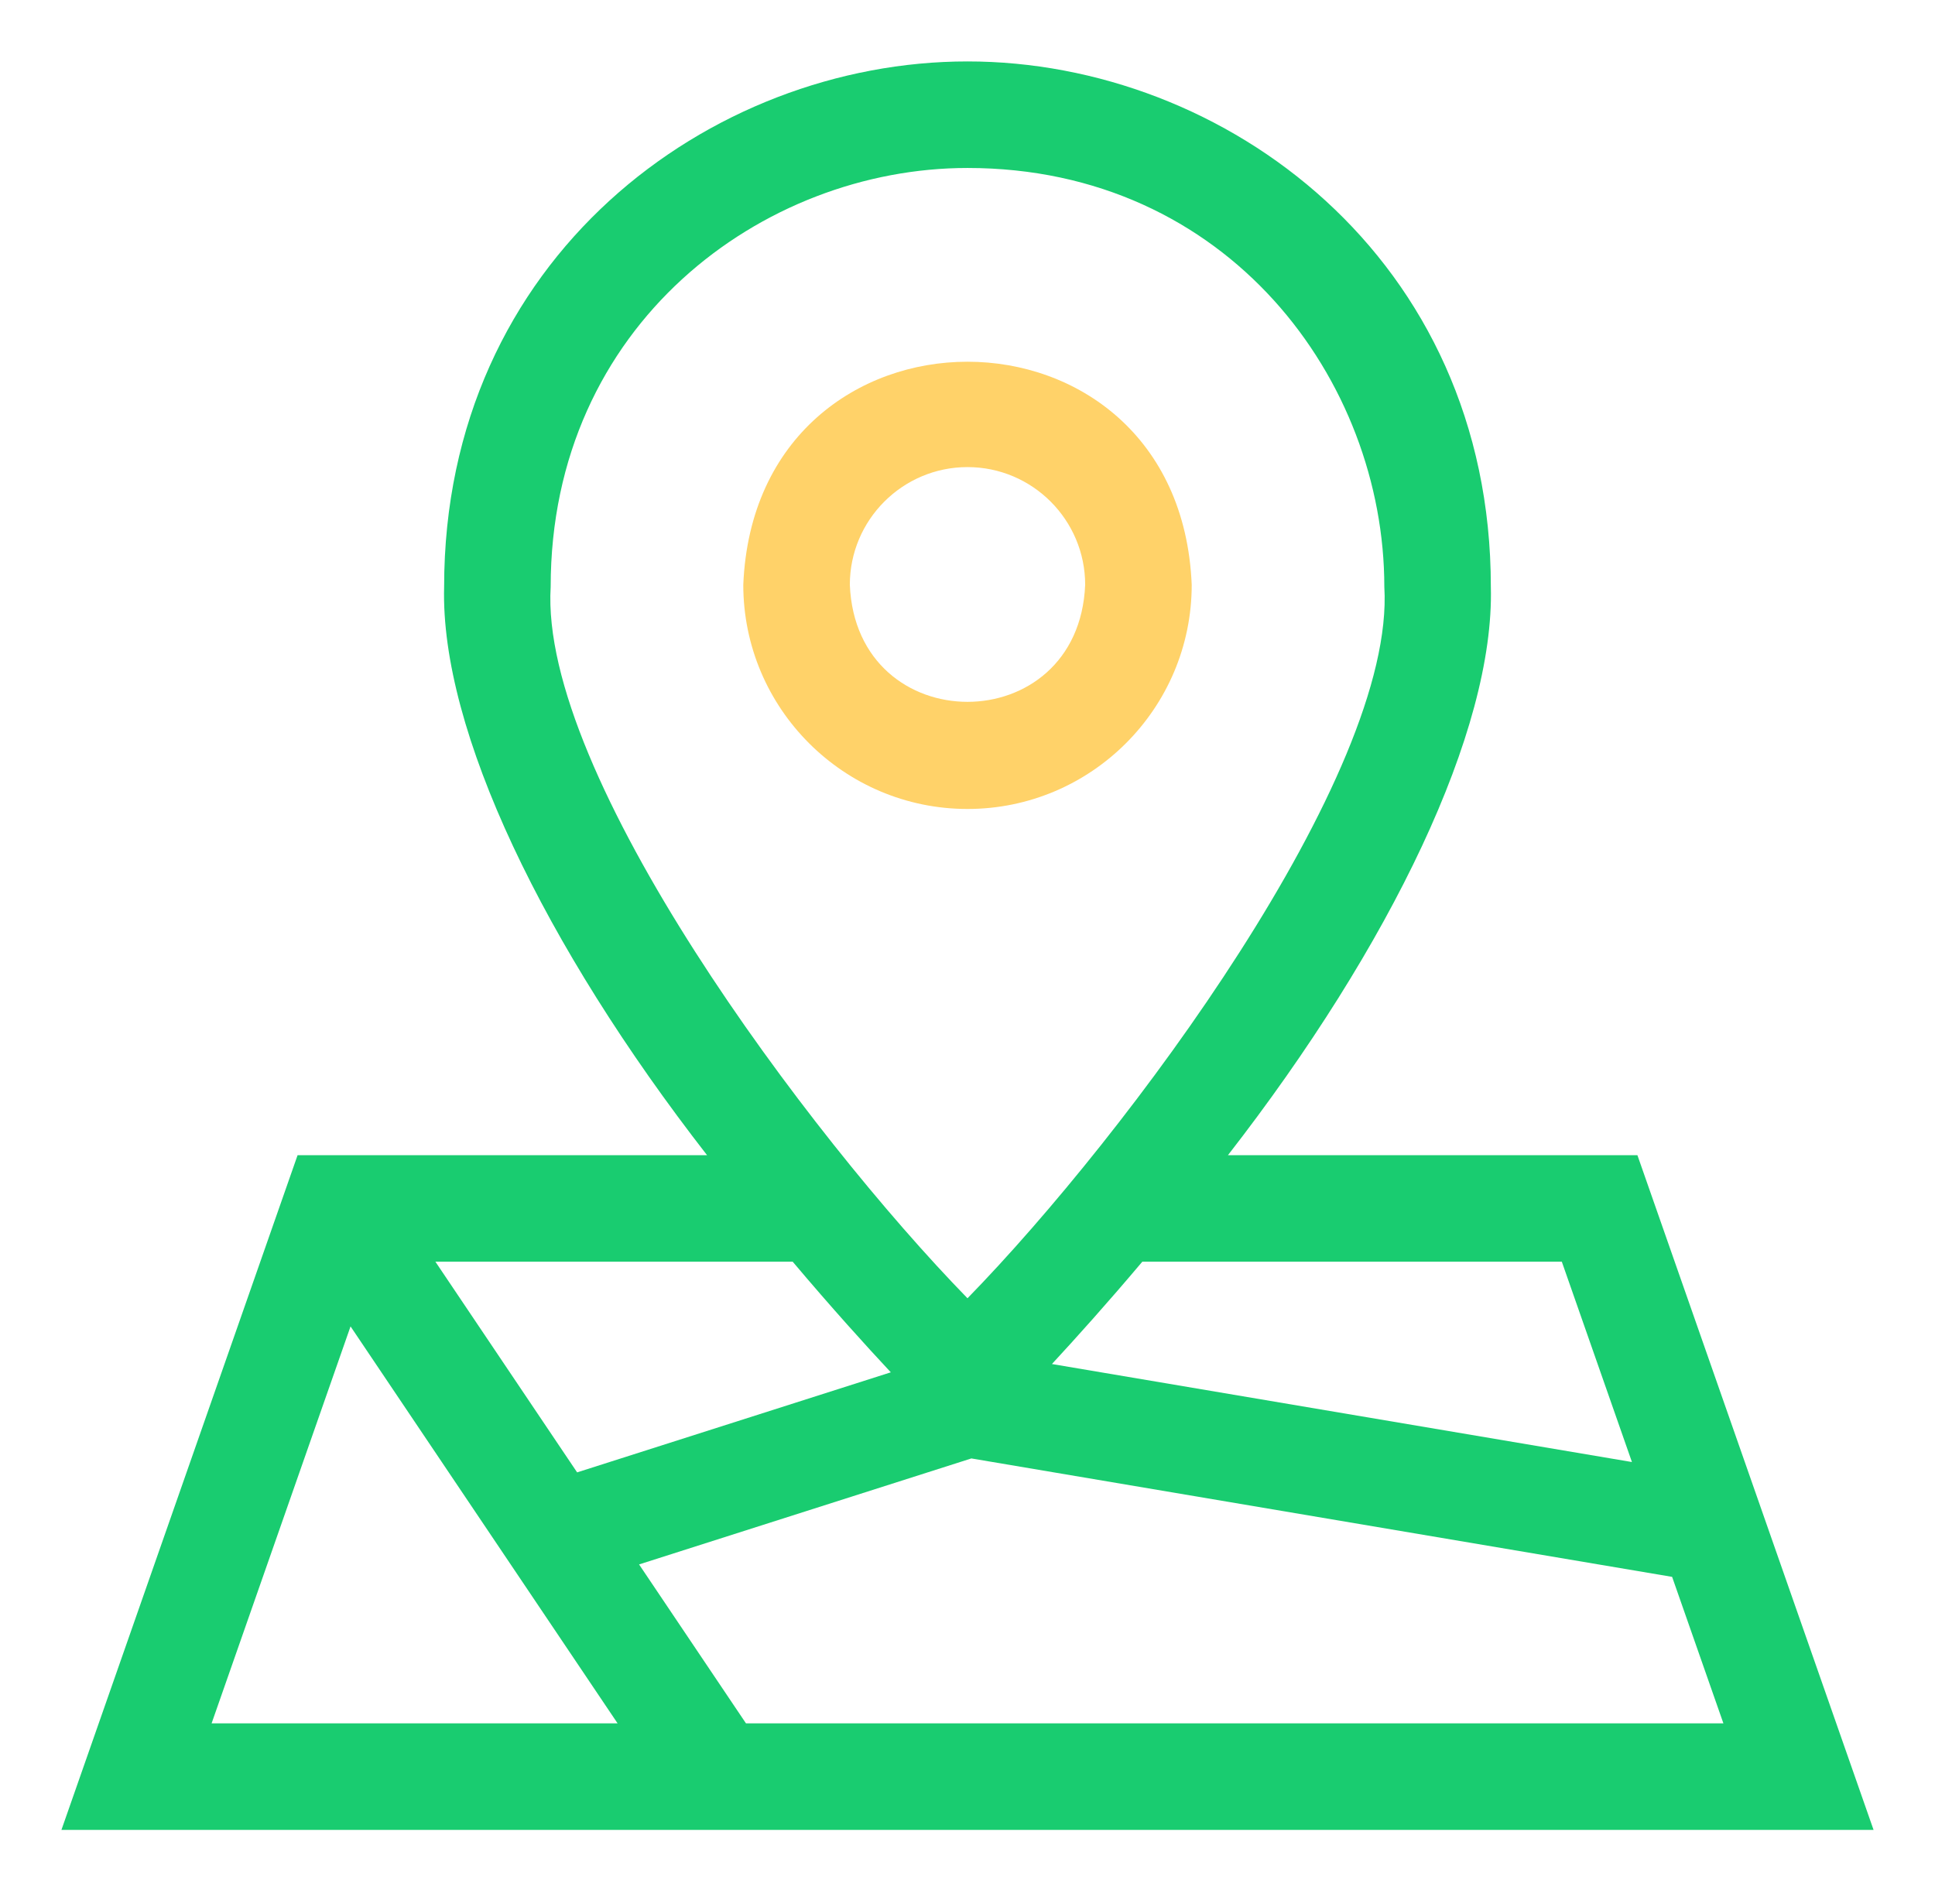
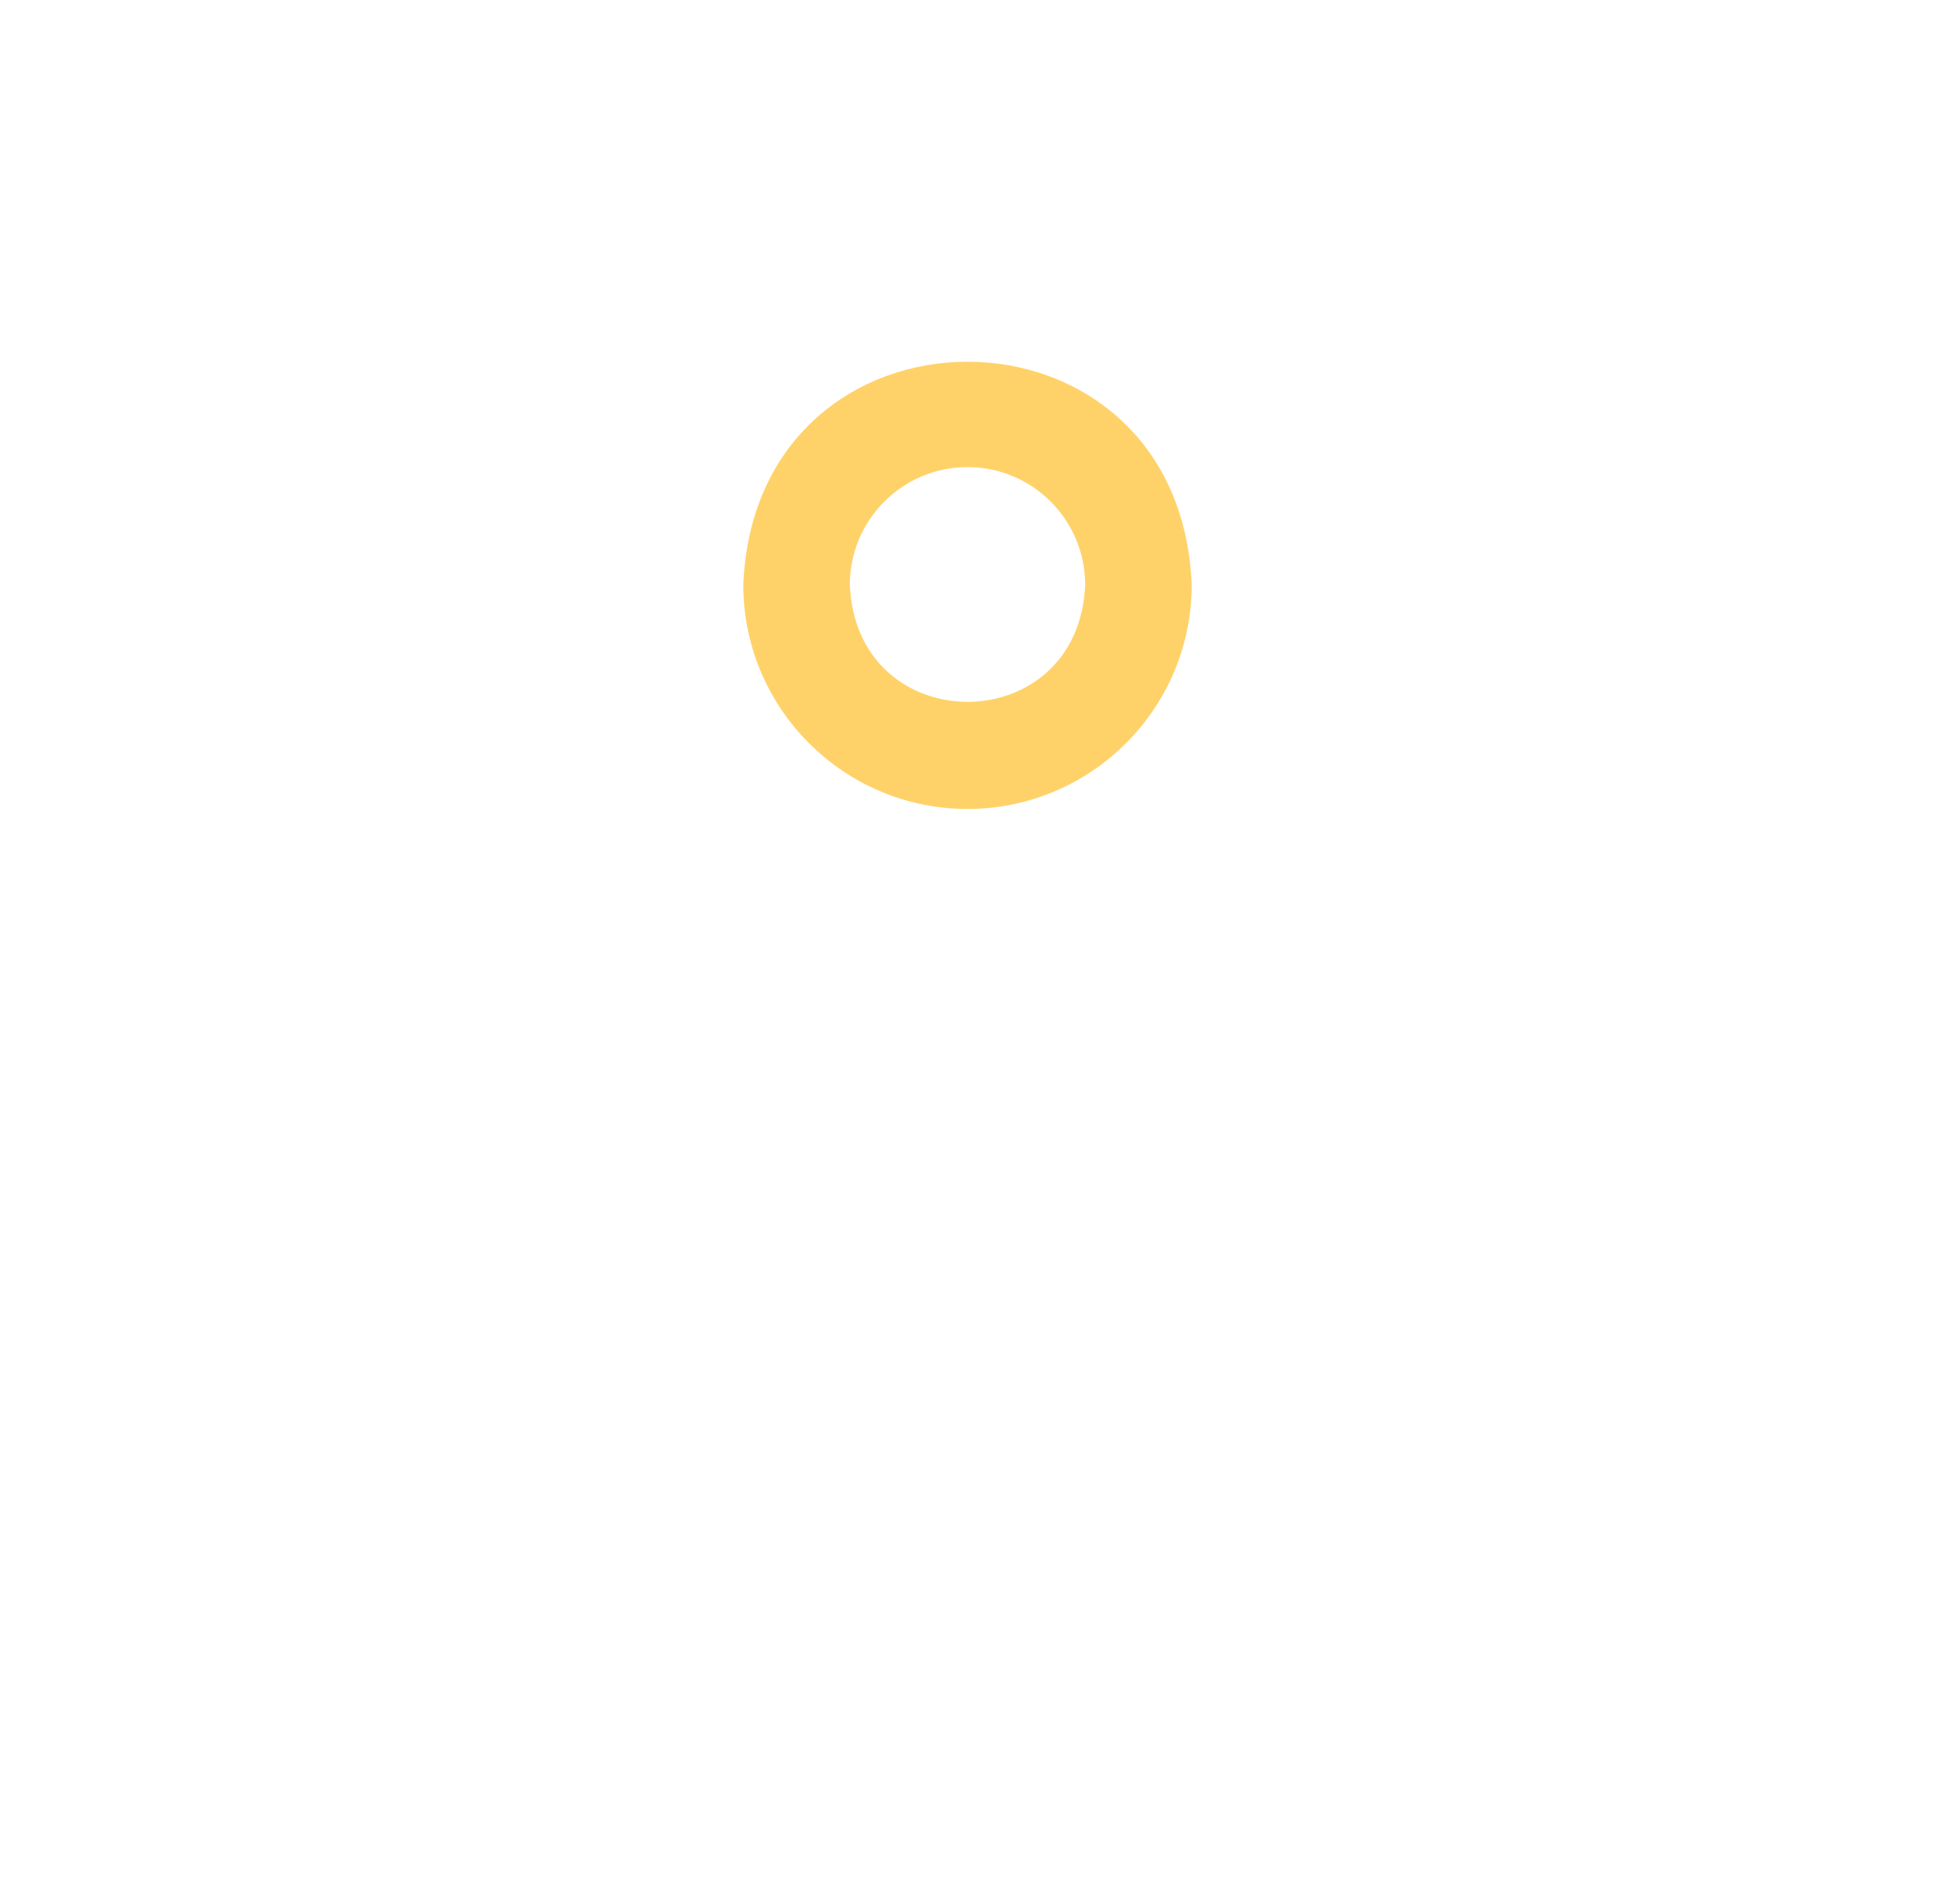
<svg xmlns="http://www.w3.org/2000/svg" width="63" height="62" viewBox="0 0 63 62" fill="none">
-   <path d="M53.311 37.611H39.98C45.282 30.79 48.663 23.78 48.539 19.105C48.54 8.398 39.876 2 31.5 2C23.124 2 14.46 8.398 14.46 19.105C14.333 23.776 17.719 30.794 23.02 37.611H9.689L2 59.58H61L53.311 37.611ZM50.85 41.08L53.133 47.602L34.249 44.411C35.026 43.571 36.049 42.434 37.191 41.08H50.85ZM17.929 19.106C17.929 10.569 24.829 5.469 31.5 5.469C39.995 5.469 45.071 12.402 45.071 19.106C45.442 25.214 36.678 36.964 31.5 42.27C26.315 36.955 17.558 25.213 17.929 19.106ZM29.003 44.681L18.79 47.939L14.176 41.08H25.809C27.08 42.586 28.201 43.823 29.003 44.681ZM11.413 43.186L20.108 56.111H6.889L11.413 43.186ZM24.288 56.111L20.807 50.936L31.626 47.485L54.441 51.341L56.111 56.111H24.288Z" fill="#19CC70" />
  <path d="M31.5 26.339C35.525 26.339 38.8 23.065 38.8 19.04C38.399 9.355 24.6 9.358 24.2 19.04C24.2 23.064 27.475 26.339 31.5 26.339ZM31.5 15.208C33.612 15.208 35.331 16.927 35.331 19.04C35.121 24.122 27.878 24.121 27.669 19.04C27.669 16.927 29.387 15.208 31.5 15.208Z" fill="#FFD269" />
</svg>